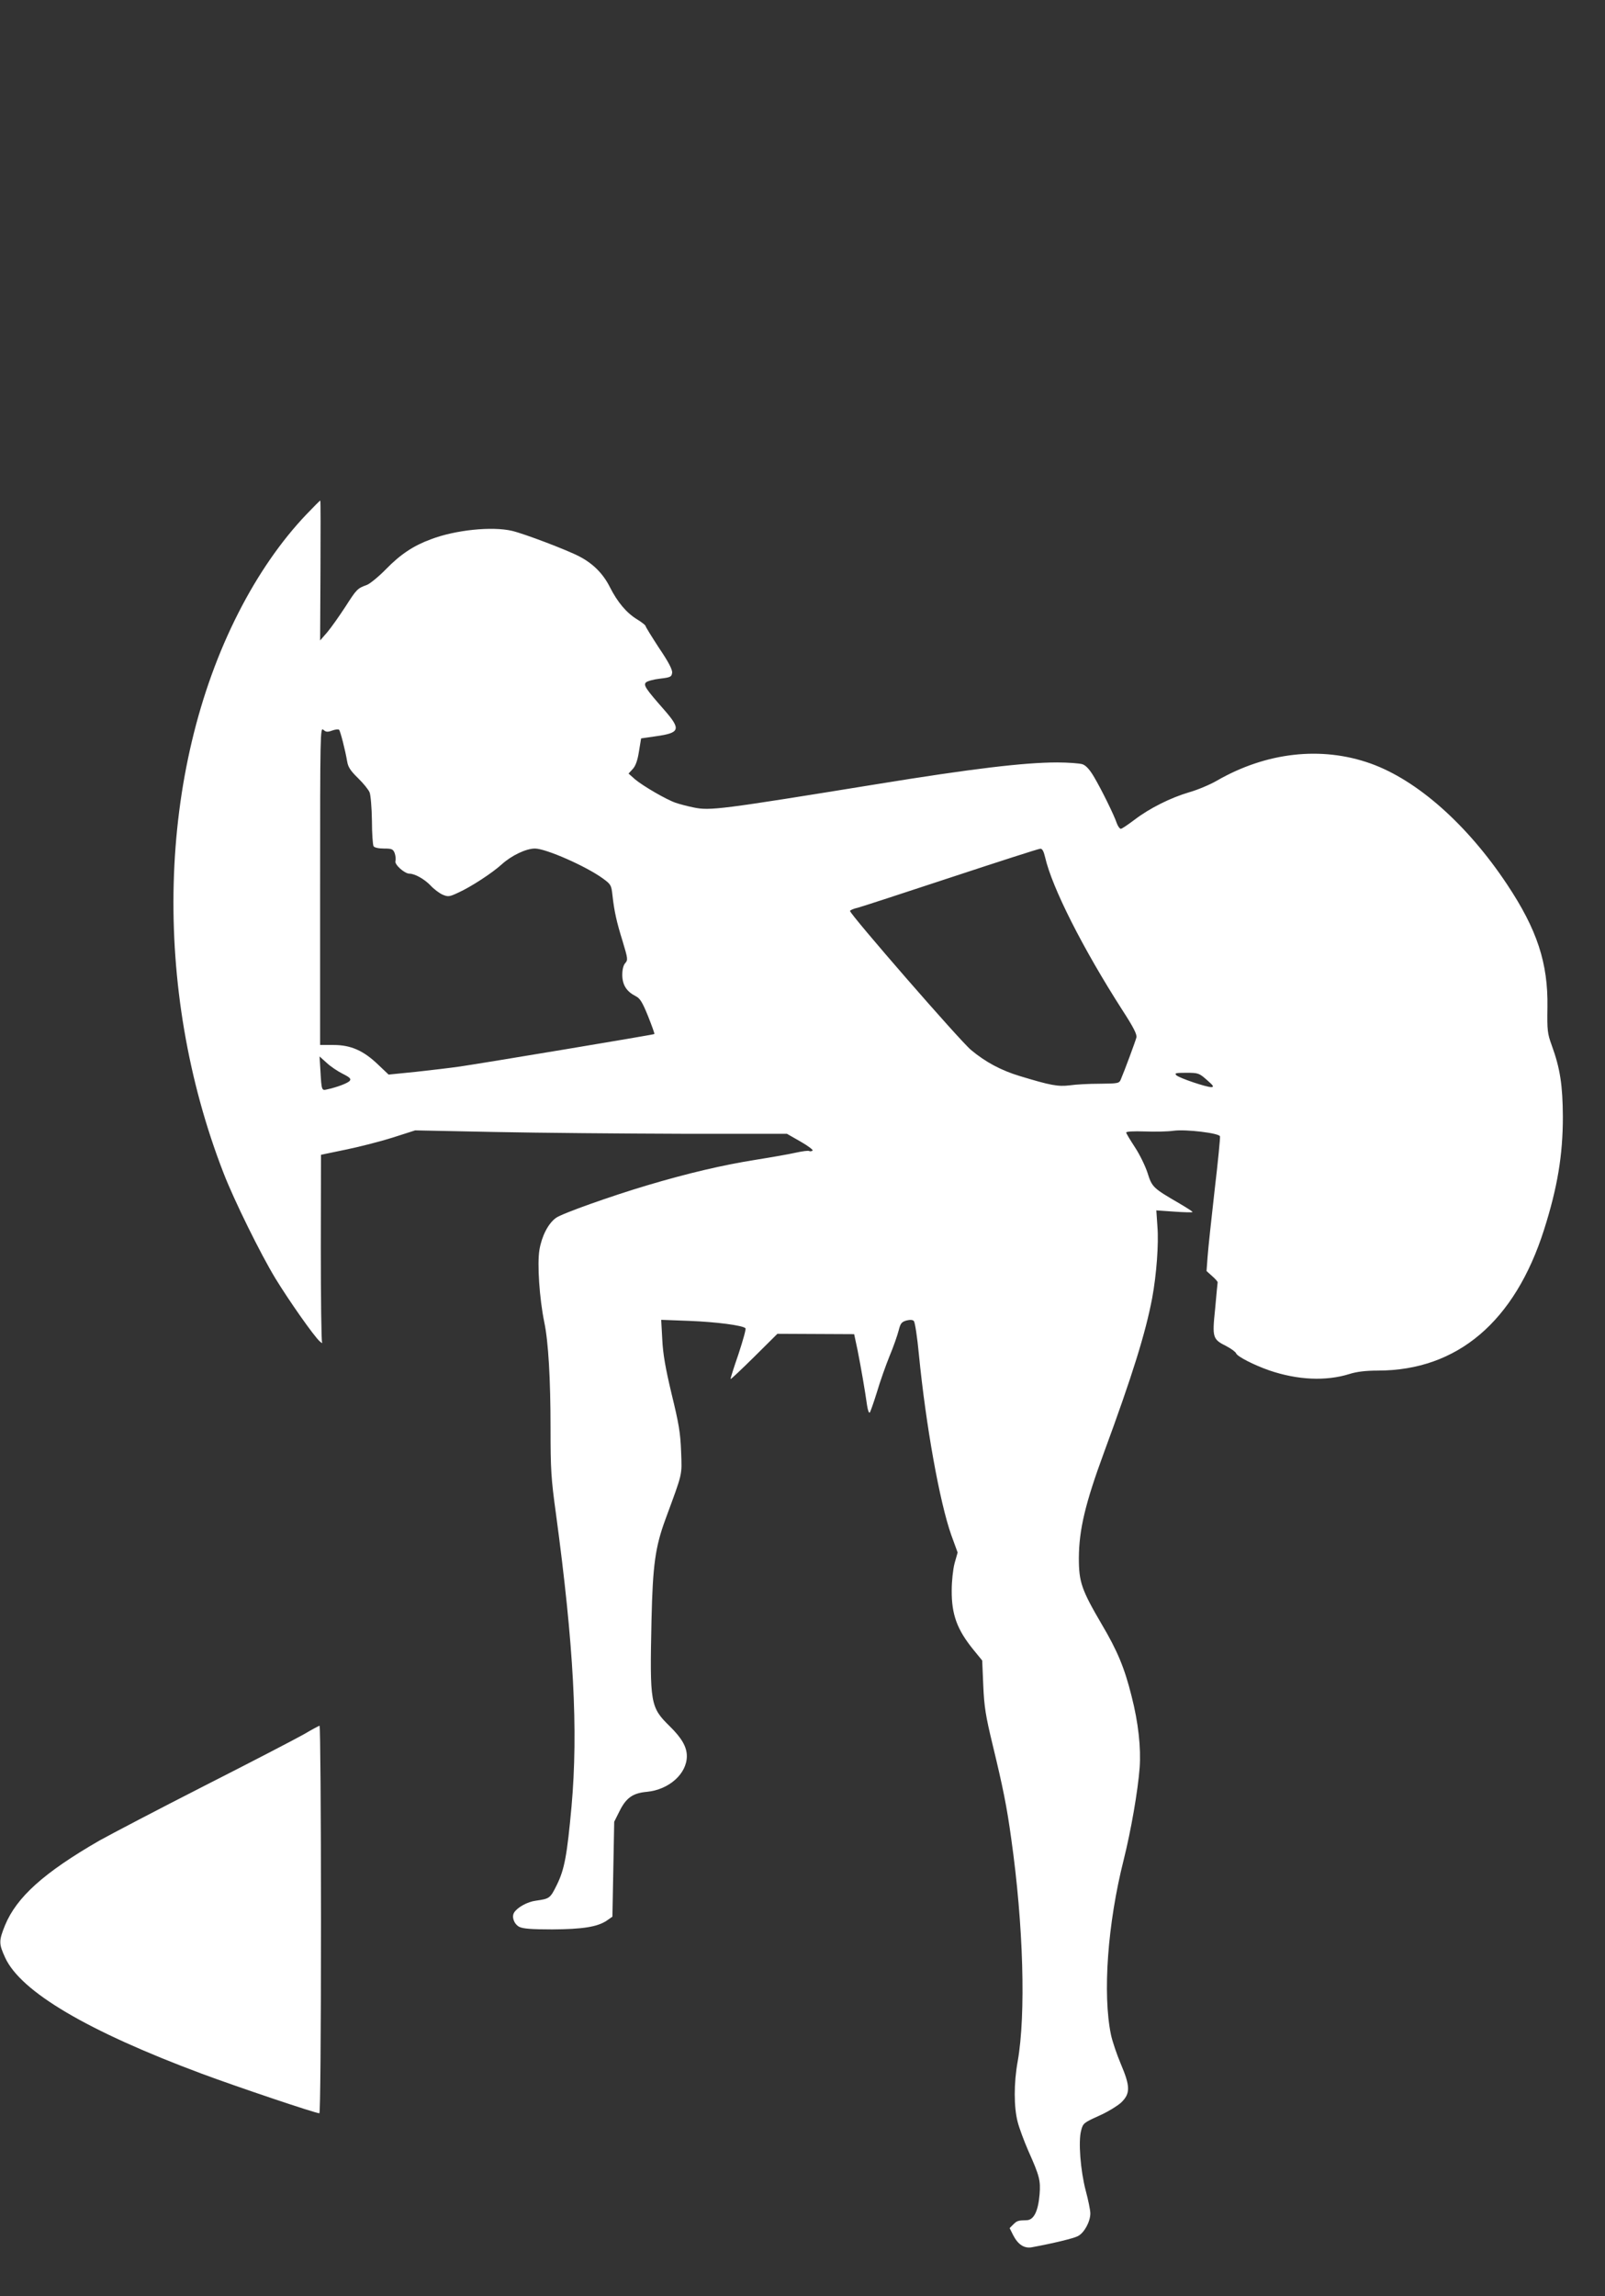
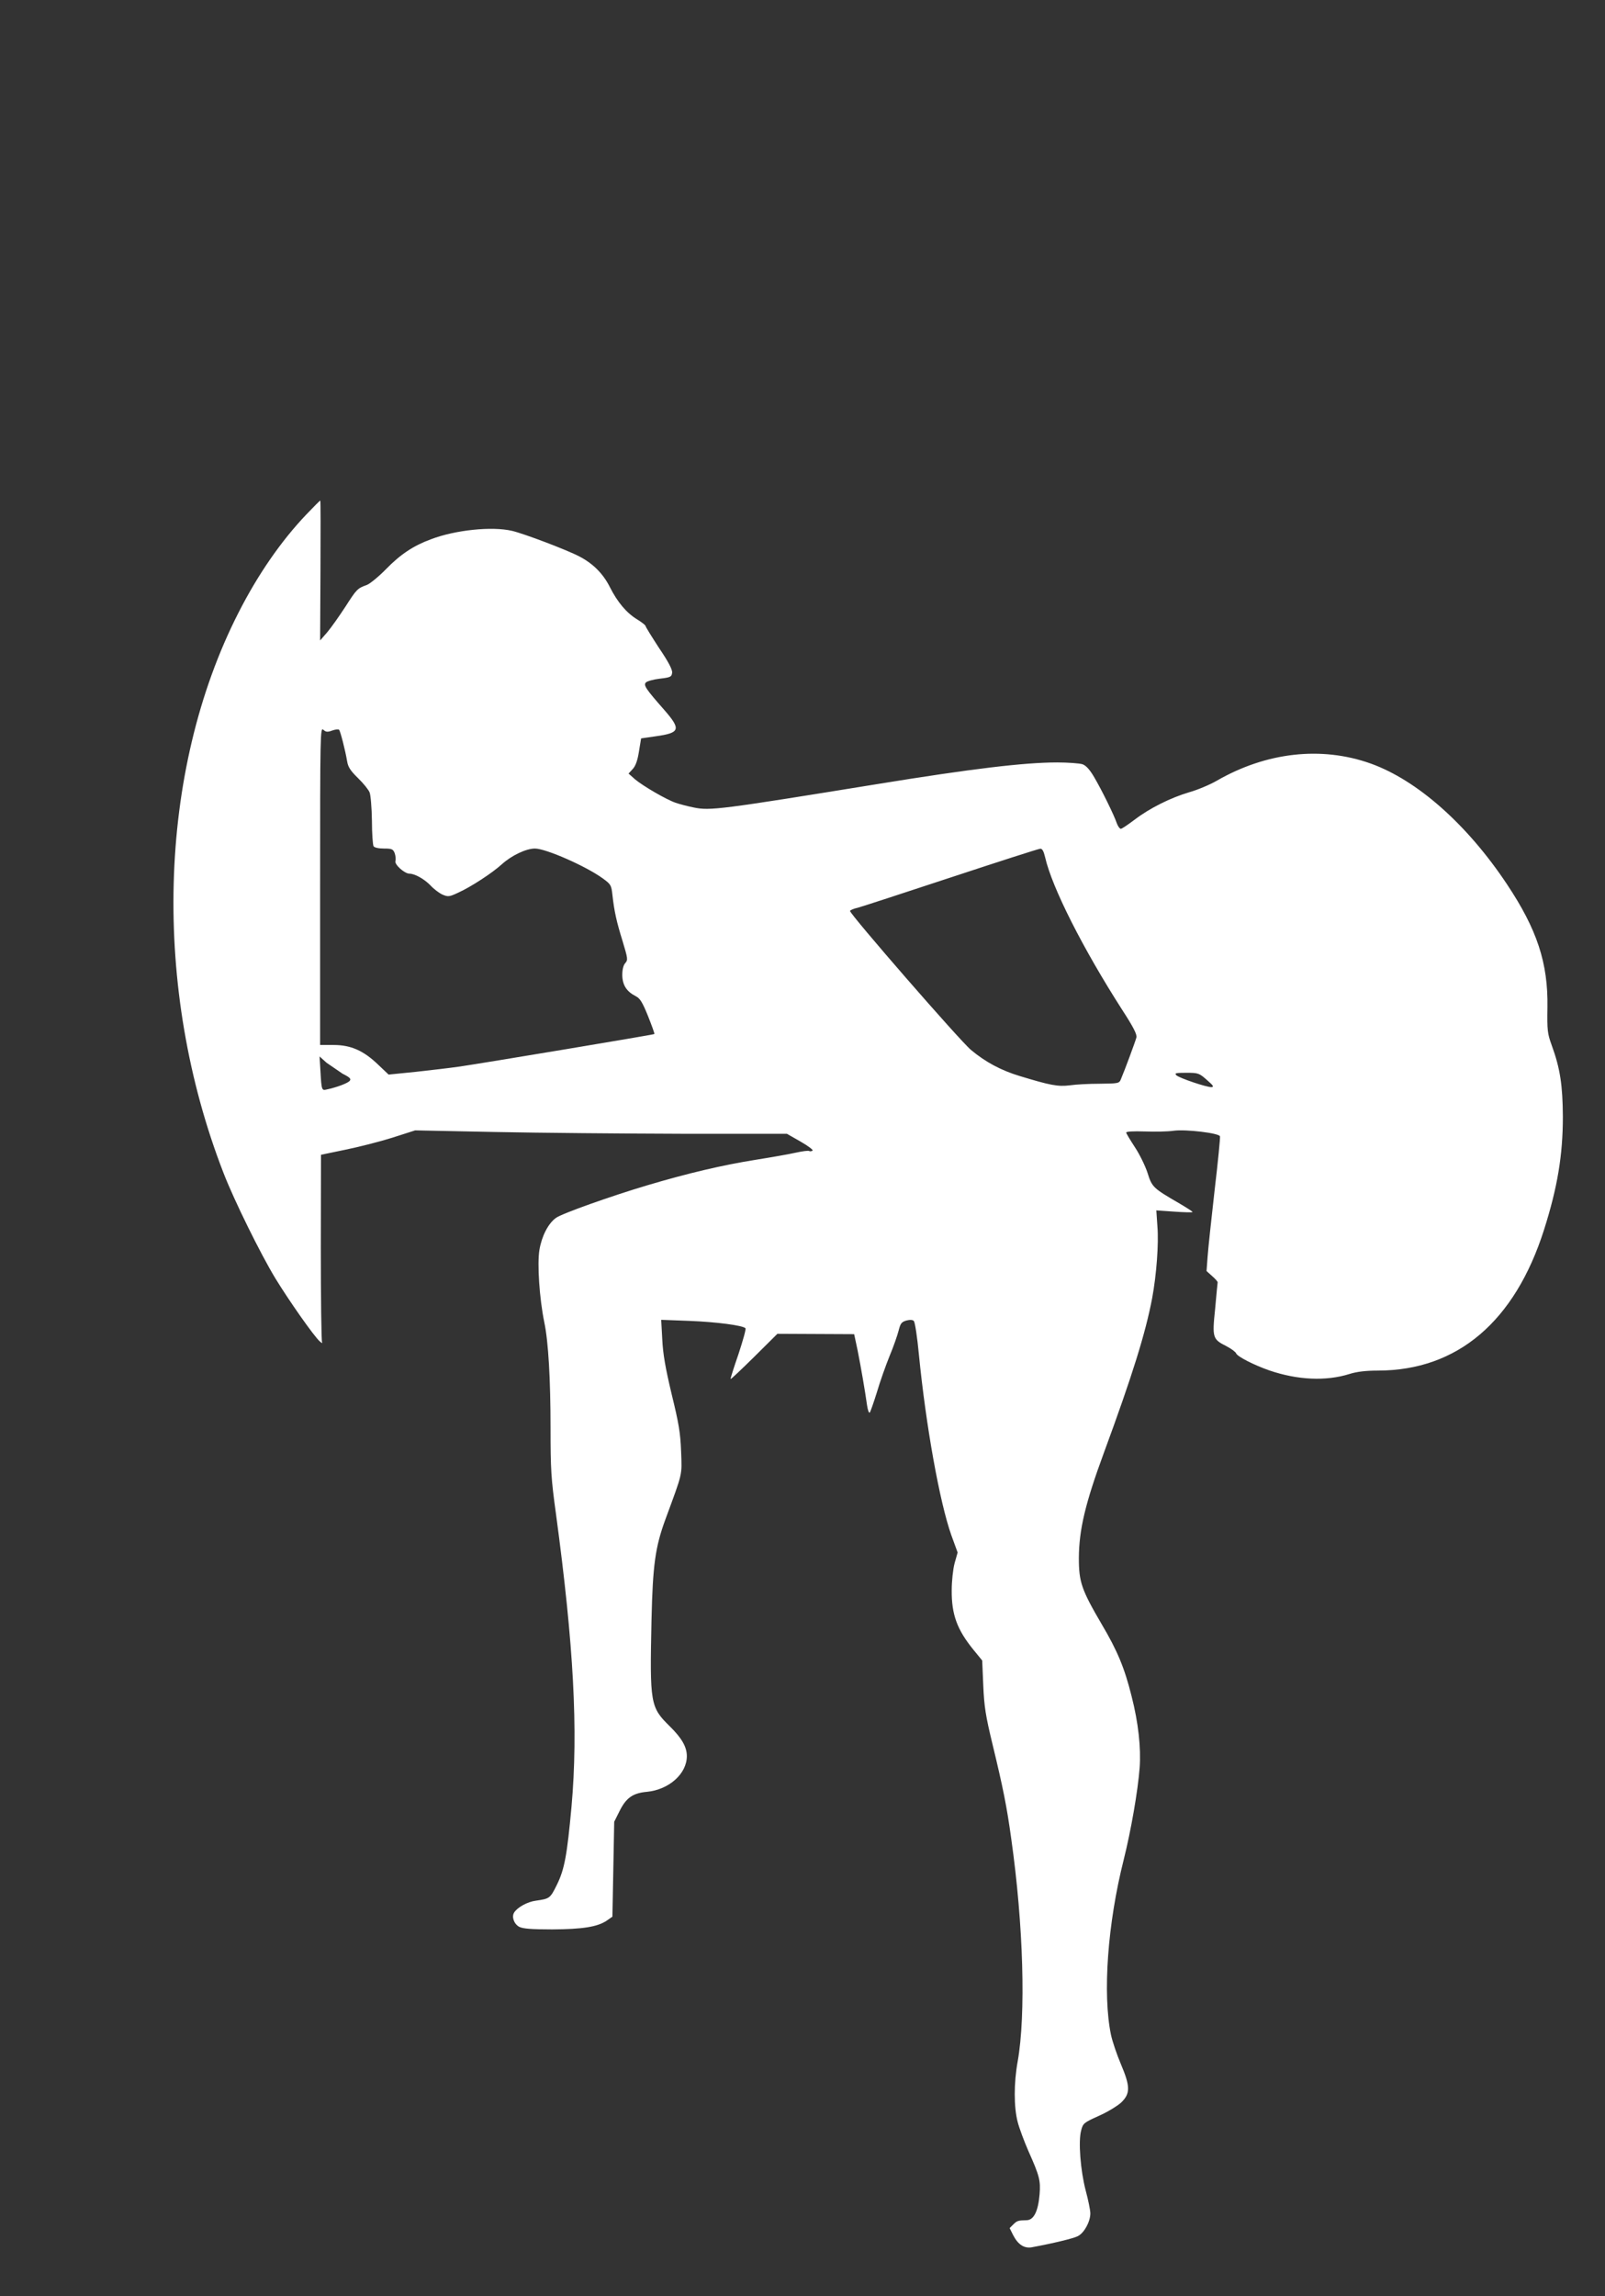
<svg xmlns="http://www.w3.org/2000/svg" version="1.0" width="895pt" height="1280pt" viewBox="0 0 895 1280" preserveAspectRatio="xMidYMid meet">
  <rect x="0" y="0" width="895" height="1280" fill="#333333" stroke="none" />
  <g transform="translate(0,1280) scale(0.1,-0.1)" fill="#ffffff" stroke="none">
-     <path d="M1709 9933 c-141 -148 -270 -334 -379 -548 -452 -886 -484 -2094 -83 -3125 59 -152 205 -448 288 -585 75 -123 216 -324 248 -352 11 -10 17 -12 13 -6 -4 7 -7 245 -7 529 l1 517 135 28 c74 15 192 45 262 67 l128 41 445 -9 c245 -5 711 -9 1036 -10 l592 0 77 -44 c42 -24 72 -47 66 -50 -6 -4 -15 -5 -19 -2 -5 3 -37 -1 -73 -9 -35 -8 -137 -26 -225 -40 -183 -29 -379 -75 -604 -142 -202 -60 -478 -158 -510 -182 -43 -31 -79 -101 -92 -178 -13 -78 0 -271 27 -403 23 -108 35 -320 35 -591 0 -230 3 -281 30 -476 99 -732 125 -1207 87 -1633 -25 -272 -39 -350 -82 -437 -37 -75 -40 -77 -117 -88 -47 -6 -103 -37 -121 -66 -15 -24 -1 -64 29 -80 21 -10 66 -14 183 -14 170 1 251 14 303 48 l33 23 5 264 5 265 30 60 c37 74 74 100 153 107 122 12 222 100 222 199 0 51 -28 100 -94 165 -110 108 -113 125 -103 595 7 306 21 406 78 561 97 264 92 239 87 377 -4 106 -13 157 -53 321 -35 147 -48 222 -52 304 l-6 109 159 -6 c149 -6 296 -25 311 -41 4 -4 -14 -68 -39 -144 -26 -75 -46 -138 -44 -139 2 -2 61 54 132 124 l129 128 214 -1 214 -1 19 -89 c19 -95 42 -229 53 -308 4 -26 10 -44 15 -40 4 5 22 56 40 114 17 58 49 148 70 200 22 52 44 116 51 143 10 40 16 48 43 56 20 5 35 5 42 -3 6 -6 19 -90 28 -186 39 -397 116 -825 181 -1008 l35 -96 -17 -60 c-9 -34 -16 -101 -16 -151 -1 -135 30 -219 121 -331 l49 -60 6 -140 c5 -117 13 -168 52 -329 58 -240 79 -343 104 -525 68 -480 82 -980 36 -1240 -22 -121 -22 -256 0 -339 9 -35 36 -107 59 -160 63 -141 69 -165 63 -243 -8 -94 -32 -143 -72 -144 -48 -1 -54 -3 -75 -24 l-20 -20 20 -40 c27 -52 61 -74 103 -67 119 22 232 49 257 62 36 18 70 81 70 127 0 18 -12 76 -26 128 -29 111 -42 275 -25 335 10 39 15 43 97 80 48 21 104 55 126 75 52 50 51 90 -2 215 -22 52 -47 125 -55 163 -47 227 -19 619 71 975 41 164 79 383 89 513 8 111 -7 251 -45 399 -39 157 -79 253 -166 400 -113 193 -128 236 -128 370 1 158 35 303 140 588 158 429 232 666 269 862 24 130 37 303 29 399 l-6 89 101 -7 c55 -4 101 -5 101 -2 0 3 -33 24 -72 47 -148 86 -154 91 -179 171 -13 40 -45 105 -71 144 -26 40 -48 76 -48 81 0 6 42 8 103 6 56 -2 129 -1 162 4 68 9 252 -13 258 -31 2 -6 -11 -141 -30 -301 -18 -159 -36 -326 -39 -370 l-6 -80 31 -28 c17 -15 31 -30 31 -35 -1 -4 -7 -70 -14 -147 -17 -163 -14 -170 63 -209 27 -14 51 -32 54 -40 7 -18 99 -65 185 -95 158 -54 316 -61 447 -20 41 13 91 19 160 19 442 1 762 273 925 785 75 236 105 416 105 630 -1 175 -15 269 -62 398 -24 66 -26 83 -24 212 4 247 -58 434 -225 685 -222 334 -501 581 -761 674 -275 98 -582 63 -858 -96 -38 -22 -107 -51 -153 -64 -105 -31 -221 -89 -305 -153 -37 -28 -71 -51 -77 -51 -6 0 -16 14 -22 30 -16 48 -86 189 -126 257 -25 43 -46 66 -66 73 -16 5 -80 10 -141 10 -183 0 -476 -35 -1005 -121 -876 -142 -931 -149 -1022 -130 -35 7 -80 19 -100 26 -53 18 -183 94 -227 131 l-36 32 23 25 c16 17 27 47 35 98 l12 73 83 12 c135 19 141 38 45 148 -103 117 -116 137 -101 152 7 7 42 17 78 21 59 7 65 10 68 33 2 17 -20 60 -73 138 -41 63 -75 118 -75 122 0 5 -22 22 -48 38 -59 36 -109 96 -151 179 -37 74 -93 131 -170 171 -68 36 -308 127 -376 143 -112 26 -316 5 -452 -47 -98 -36 -170 -84 -251 -167 -40 -41 -88 -80 -105 -87 -55 -20 -58 -24 -121 -122 -34 -52 -79 -116 -101 -142 l-40 -46 2 390 c1 215 1 390 -1 390 -2 0 -37 -35 -77 -77z m144 -1205 c17 6 34 8 38 4 7 -8 34 -112 45 -177 5 -31 19 -52 60 -92 30 -29 59 -65 65 -80 6 -15 12 -86 13 -158 0 -71 5 -136 9 -142 5 -8 29 -13 58 -13 44 0 51 -3 60 -26 5 -15 7 -34 4 -44 -6 -19 51 -70 78 -70 30 0 83 -30 117 -65 19 -21 50 -44 68 -52 31 -13 38 -12 87 11 73 33 190 110 243 158 54 49 135 88 185 88 61 0 286 -99 379 -167 44 -32 47 -37 53 -91 10 -91 23 -150 57 -259 29 -96 30 -104 15 -121 -11 -12 -17 -36 -17 -68 1 -55 24 -91 75 -117 24 -12 37 -33 69 -112 21 -53 37 -97 35 -99 -5 -4 -954 -162 -1084 -181 -55 -8 -167 -21 -249 -30 l-149 -15 -58 55 c-82 79 -153 110 -249 110 l-75 0 0 887 c0 853 1 886 18 870 15 -13 23 -14 50 -4z m3975 -707 c39 -170 211 -509 429 -849 63 -97 84 -138 80 -155 -5 -20 -64 -180 -87 -234 -9 -22 -15 -23 -117 -24 -60 0 -135 -4 -168 -9 -66 -8 -108 0 -279 52 -103 31 -191 78 -271 145 -60 49 -675 756 -675 775 0 4 19 13 43 18 23 6 258 83 522 170 264 87 487 159 496 159 11 1 19 -14 27 -48z m-3918 -1206 c42 -21 49 -29 40 -40 -11 -13 -71 -36 -128 -48 -28 -7 -29 -4 -35 101 l-5 83 39 -35 c21 -20 61 -47 89 -61z m4820 -35 c36 -31 41 -39 25 -40 -29 0 -177 50 -195 66 -12 12 -4 14 55 14 67 0 72 -2 115 -40z" />
-     <path d="M1695 3133 c-44 -25 -294 -155 -556 -288 -261 -133 -524 -271 -585 -305 -310 -179 -461 -315 -526 -472 -35 -87 -35 -103 1 -181 87 -189 457 -408 1095 -646 193 -72 635 -221 657 -221 5 0 9 449 9 1080 0 594 -4 1080 -8 1080 -4 0 -43 -21 -87 -47z" />
+     <path d="M1709 9933 c-141 -148 -270 -334 -379 -548 -452 -886 -484 -2094 -83 -3125 59 -152 205 -448 288 -585 75 -123 216 -324 248 -352 11 -10 17 -12 13 -6 -4 7 -7 245 -7 529 l1 517 135 28 c74 15 192 45 262 67 l128 41 445 -9 c245 -5 711 -9 1036 -10 l592 0 77 -44 c42 -24 72 -47 66 -50 -6 -4 -15 -5 -19 -2 -5 3 -37 -1 -73 -9 -35 -8 -137 -26 -225 -40 -183 -29 -379 -75 -604 -142 -202 -60 -478 -158 -510 -182 -43 -31 -79 -101 -92 -178 -13 -78 0 -271 27 -403 23 -108 35 -320 35 -591 0 -230 3 -281 30 -476 99 -732 125 -1207 87 -1633 -25 -272 -39 -350 -82 -437 -37 -75 -40 -77 -117 -88 -47 -6 -103 -37 -121 -66 -15 -24 -1 -64 29 -80 21 -10 66 -14 183 -14 170 1 251 14 303 48 l33 23 5 264 5 265 30 60 c37 74 74 100 153 107 122 12 222 100 222 199 0 51 -28 100 -94 165 -110 108 -113 125 -103 595 7 306 21 406 78 561 97 264 92 239 87 377 -4 106 -13 157 -53 321 -35 147 -48 222 -52 304 l-6 109 159 -6 c149 -6 296 -25 311 -41 4 -4 -14 -68 -39 -144 -26 -75 -46 -138 -44 -139 2 -2 61 54 132 124 l129 128 214 -1 214 -1 19 -89 c19 -95 42 -229 53 -308 4 -26 10 -44 15 -40 4 5 22 56 40 114 17 58 49 148 70 200 22 52 44 116 51 143 10 40 16 48 43 56 20 5 35 5 42 -3 6 -6 19 -90 28 -186 39 -397 116 -825 181 -1008 l35 -96 -17 -60 c-9 -34 -16 -101 -16 -151 -1 -135 30 -219 121 -331 l49 -60 6 -140 c5 -117 13 -168 52 -329 58 -240 79 -343 104 -525 68 -480 82 -980 36 -1240 -22 -121 -22 -256 0 -339 9 -35 36 -107 59 -160 63 -141 69 -165 63 -243 -8 -94 -32 -143 -72 -144 -48 -1 -54 -3 -75 -24 l-20 -20 20 -40 c27 -52 61 -74 103 -67 119 22 232 49 257 62 36 18 70 81 70 127 0 18 -12 76 -26 128 -29 111 -42 275 -25 335 10 39 15 43 97 80 48 21 104 55 126 75 52 50 51 90 -2 215 -22 52 -47 125 -55 163 -47 227 -19 619 71 975 41 164 79 383 89 513 8 111 -7 251 -45 399 -39 157 -79 253 -166 400 -113 193 -128 236 -128 370 1 158 35 303 140 588 158 429 232 666 269 862 24 130 37 303 29 399 l-6 89 101 -7 c55 -4 101 -5 101 -2 0 3 -33 24 -72 47 -148 86 -154 91 -179 171 -13 40 -45 105 -71 144 -26 40 -48 76 -48 81 0 6 42 8 103 6 56 -2 129 -1 162 4 68 9 252 -13 258 -31 2 -6 -11 -141 -30 -301 -18 -159 -36 -326 -39 -370 l-6 -80 31 -28 c17 -15 31 -30 31 -35 -1 -4 -7 -70 -14 -147 -17 -163 -14 -170 63 -209 27 -14 51 -32 54 -40 7 -18 99 -65 185 -95 158 -54 316 -61 447 -20 41 13 91 19 160 19 442 1 762 273 925 785 75 236 105 416 105 630 -1 175 -15 269 -62 398 -24 66 -26 83 -24 212 4 247 -58 434 -225 685 -222 334 -501 581 -761 674 -275 98 -582 63 -858 -96 -38 -22 -107 -51 -153 -64 -105 -31 -221 -89 -305 -153 -37 -28 -71 -51 -77 -51 -6 0 -16 14 -22 30 -16 48 -86 189 -126 257 -25 43 -46 66 -66 73 -16 5 -80 10 -141 10 -183 0 -476 -35 -1005 -121 -876 -142 -931 -149 -1022 -130 -35 7 -80 19 -100 26 -53 18 -183 94 -227 131 l-36 32 23 25 c16 17 27 47 35 98 l12 73 83 12 c135 19 141 38 45 148 -103 117 -116 137 -101 152 7 7 42 17 78 21 59 7 65 10 68 33 2 17 -20 60 -73 138 -41 63 -75 118 -75 122 0 5 -22 22 -48 38 -59 36 -109 96 -151 179 -37 74 -93 131 -170 171 -68 36 -308 127 -376 143 -112 26 -316 5 -452 -47 -98 -36 -170 -84 -251 -167 -40 -41 -88 -80 -105 -87 -55 -20 -58 -24 -121 -122 -34 -52 -79 -116 -101 -142 l-40 -46 2 390 c1 215 1 390 -1 390 -2 0 -37 -35 -77 -77z m144 -1205 c17 6 34 8 38 4 7 -8 34 -112 45 -177 5 -31 19 -52 60 -92 30 -29 59 -65 65 -80 6 -15 12 -86 13 -158 0 -71 5 -136 9 -142 5 -8 29 -13 58 -13 44 0 51 -3 60 -26 5 -15 7 -34 4 -44 -6 -19 51 -70 78 -70 30 0 83 -30 117 -65 19 -21 50 -44 68 -52 31 -13 38 -12 87 11 73 33 190 110 243 158 54 49 135 88 185 88 61 0 286 -99 379 -167 44 -32 47 -37 53 -91 10 -91 23 -150 57 -259 29 -96 30 -104 15 -121 -11 -12 -17 -36 -17 -68 1 -55 24 -91 75 -117 24 -12 37 -33 69 -112 21 -53 37 -97 35 -99 -5 -4 -954 -162 -1084 -181 -55 -8 -167 -21 -249 -30 l-149 -15 -58 55 c-82 79 -153 110 -249 110 l-75 0 0 887 c0 853 1 886 18 870 15 -13 23 -14 50 -4z m3975 -707 c39 -170 211 -509 429 -849 63 -97 84 -138 80 -155 -5 -20 -64 -180 -87 -234 -9 -22 -15 -23 -117 -24 -60 0 -135 -4 -168 -9 -66 -8 -108 0 -279 52 -103 31 -191 78 -271 145 -60 49 -675 756 -675 775 0 4 19 13 43 18 23 6 258 83 522 170 264 87 487 159 496 159 11 1 19 -14 27 -48z m-3918 -1206 c42 -21 49 -29 40 -40 -11 -13 -71 -36 -128 -48 -28 -7 -29 -4 -35 101 l-5 83 39 -35 z m4820 -35 c36 -31 41 -39 25 -40 -29 0 -177 50 -195 66 -12 12 -4 14 55 14 67 0 72 -2 115 -40z" />
  </g>
</svg>